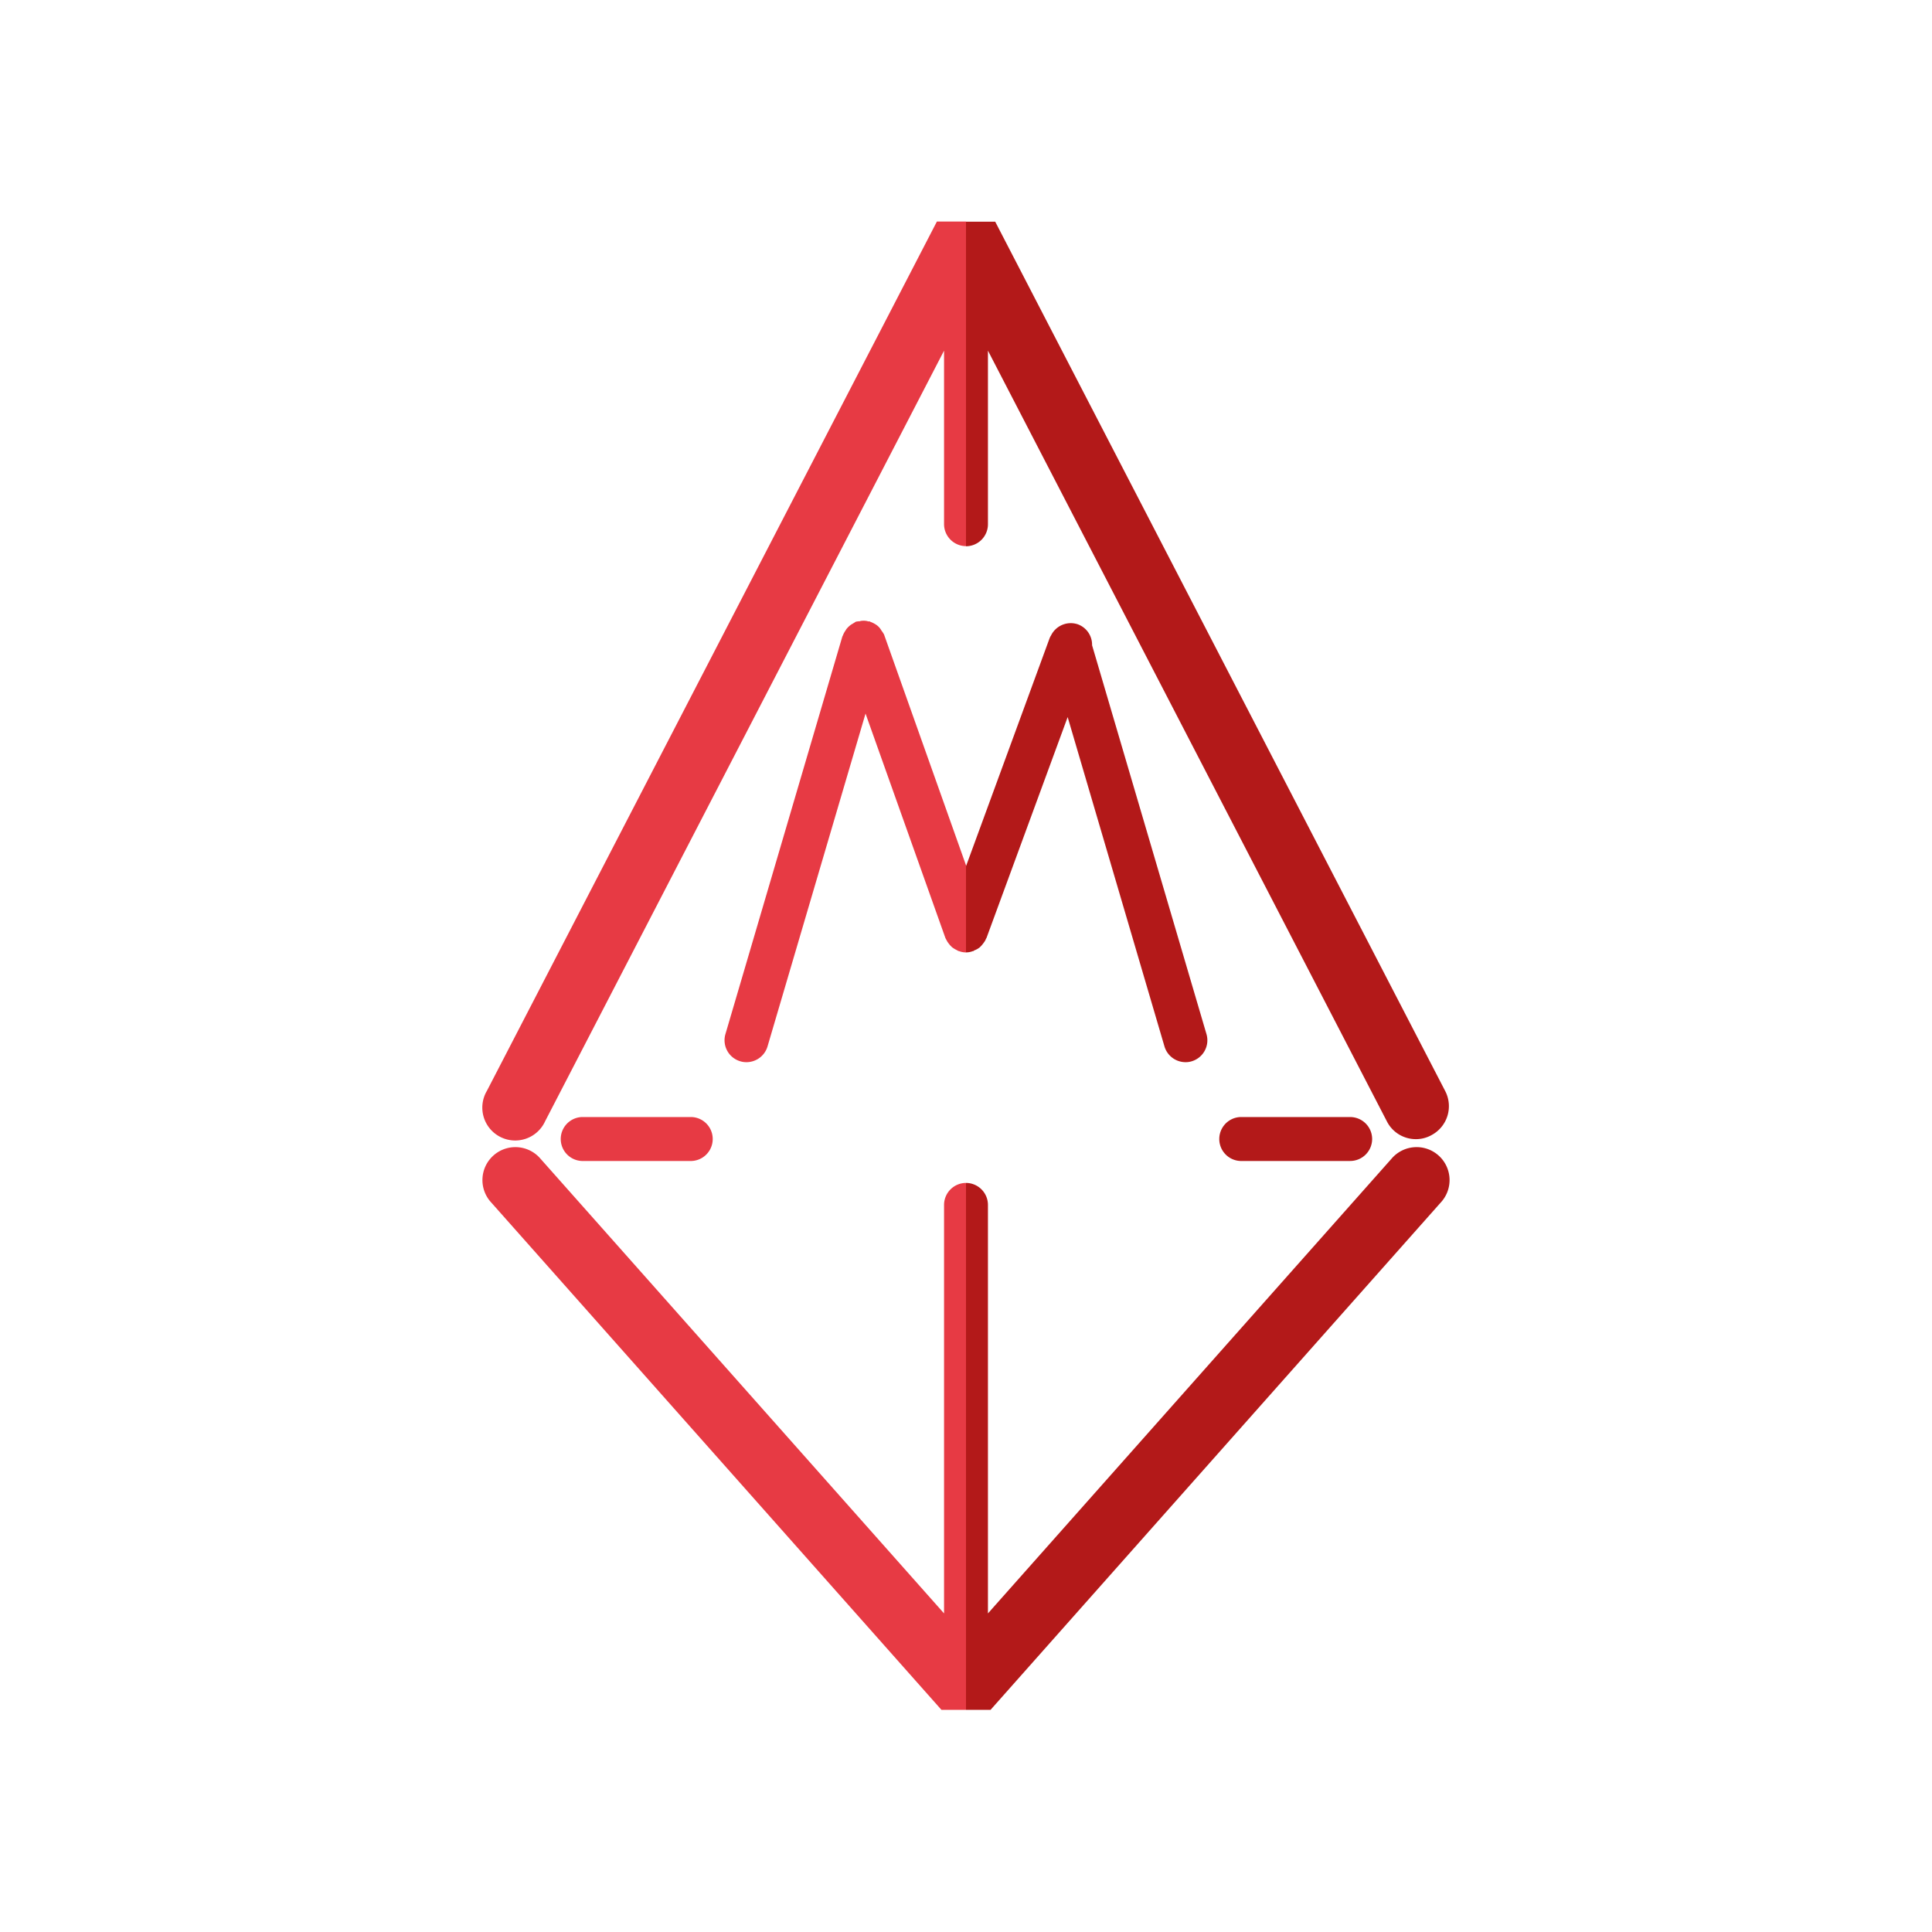
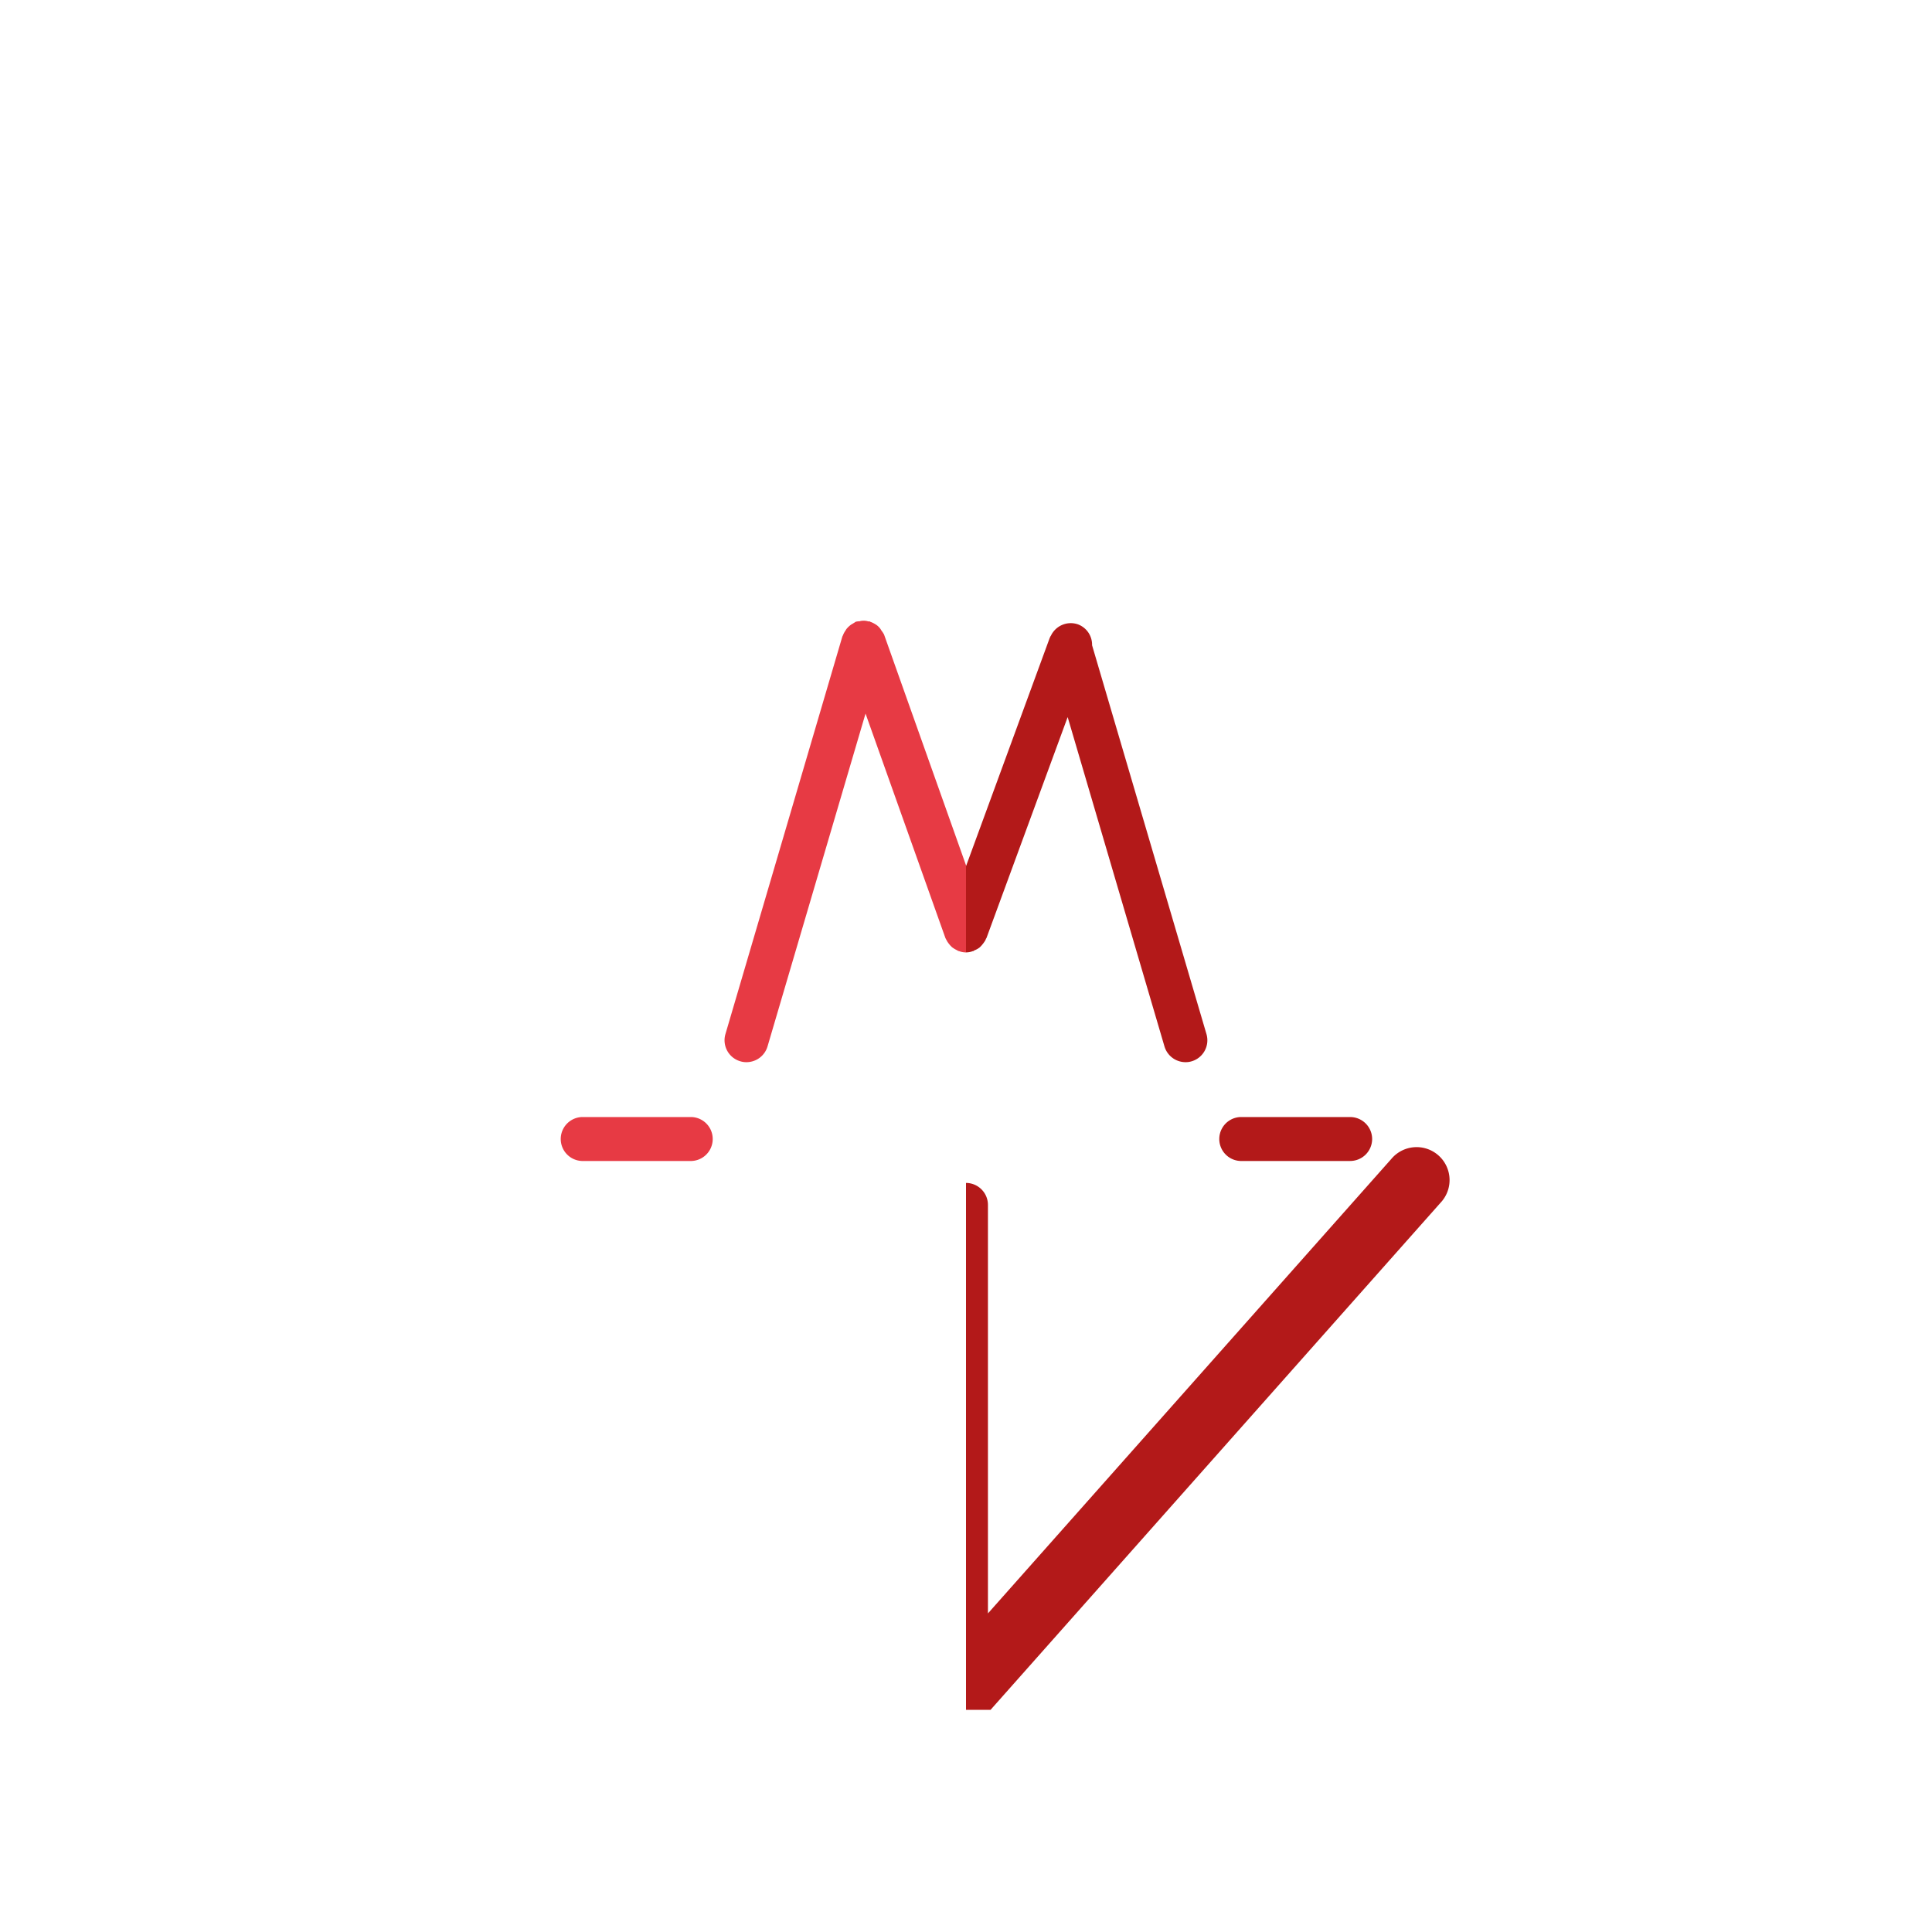
<svg xmlns="http://www.w3.org/2000/svg" id="Icon_parts" data-name="Icon parts" viewBox="0 0 500 500">
  <defs>
    <style>.cls-1{fill:#b31919;}.cls-2{fill:#e73a44;}</style>
  </defs>
  <g id="Right_M" data-name="Right M">
    <path class="cls-1" d="M308.41,274.66a5.19,5.19,0,0,1-1.59.23,5.69,5.69,0,0,1-5.46-4.09l-25.05-85.22-21,57.15c-.06.12-.11.17-.17.29a2.16,2.16,0,0,1-.28.57,9.61,9.61,0,0,1-.86,1.13l-.45.46a5.12,5.12,0,0,1-1.42.79c-.11.06-.17.17-.23.17h-.11a4.9,4.9,0,0,1-1.82.34V223.93l.06.17L271.7,165c.06-.11.12-.17.12-.23s.11-.17.17-.28a5.69,5.69,0,0,1,7-2.9,5.63,5.63,0,0,1,3.64,5.4l29.6,100.62A5.67,5.67,0,0,1,308.41,274.66Z" />
  </g>
  <g id="Left_M" data-name="Left M">
    <path class="cls-2" d="M250,223.93v22.55a4.9,4.9,0,0,1-1.82-.34h-.11a1,1,0,0,1-.29-.17,7.63,7.63,0,0,1-1.42-.85l-.45-.46a8.51,8.51,0,0,1-.8-1.07c-.11-.23-.22-.4-.34-.63,0-.06-.11-.17-.11-.23L224,184.67,198.64,270.8a5.69,5.69,0,0,1-5.46,4.09,5.19,5.19,0,0,1-1.59-.23,5.67,5.67,0,0,1-3.86-7L218,164.73c.06-.12.12-.23.17-.35a5.28,5.28,0,0,1,.69-1.25,2,2,0,0,1,.39-.56,5.76,5.76,0,0,1,1.14-1,4.77,4.77,0,0,0,.57-.34c.22-.11.4-.28.57-.34a5.23,5.23,0,0,1,1-.11,1.6,1.6,0,0,1,.57-.12,4,4,0,0,1,1.65.17c.11,0,.22-.05.34,0s.11.12.23.12a7.06,7.06,0,0,1,1.42.73,3.56,3.56,0,0,1,.51.4,4.1,4.1,0,0,1,.85,1.08c.17.23.34.46.51.74s.17.28.23.45Z" />
  </g>
  <g id="Left">
    <path class="cls-2" d="M150.57,289.09a5.69,5.69,0,0,0,0,11.37H179a5.69,5.69,0,0,0,0-11.37Z" />
  </g>
  <g id="Bottom_Right" data-name="Bottom Right">
    <path class="cls-1" d="M372.83,311.25,256.36,442.5H250V306.14a5.7,5.7,0,0,1,5.68,5.68V417.55L360.11,299.89a8.53,8.53,0,1,1,12.72,11.36Z" />
  </g>
  <g id="Bottom_Left" data-name="Bottom Left">
-     <path class="cls-2" d="M250,306.14V442.5h-6.36L127.17,311.25a8.53,8.53,0,1,1,12.72-11.36L244.32,417.55V311.82A5.7,5.7,0,0,1,250,306.14Z" />
-   </g>
+     </g>
  <g id="Right">
    <path class="cls-1" d="M355.11,294.78a5.7,5.7,0,0,1-5.68,5.68H321a5.69,5.69,0,0,1,0-11.37h28.41A5.7,5.7,0,0,1,355.11,294.78Z" />
  </g>
  <g id="Top_Right" data-name="Top Right">
-     <path class="cls-1" d="M370.39,293.81a8.18,8.18,0,0,1-3.92,1,8.39,8.39,0,0,1-7.55-4.61L255.68,90.75v44.94a5.7,5.7,0,0,1-5.68,5.68v-84h7.56L374,282.33A8.48,8.48,0,0,1,370.39,293.81Z" />
-   </g>
+     </g>
  <g id="Top_Left" data-name="Top Left">
-     <path class="cls-2" d="M250,57.34v84a5.7,5.7,0,0,1-5.68-5.68V90.75L141.08,290.17A8.51,8.51,0,1,1,126,282.33l116.47-225Z" />
-   </g>
+     </g>
</svg>